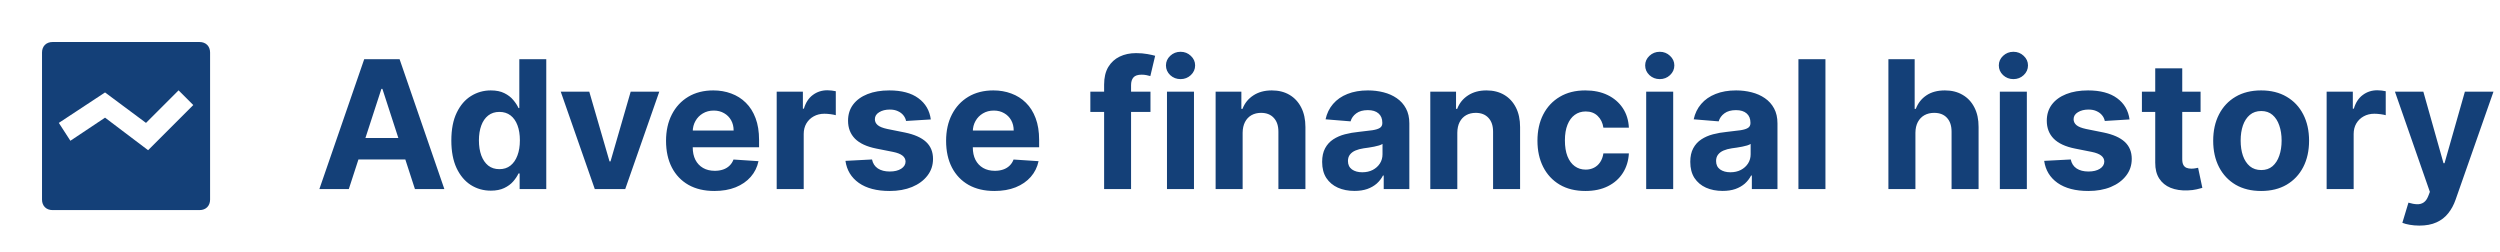
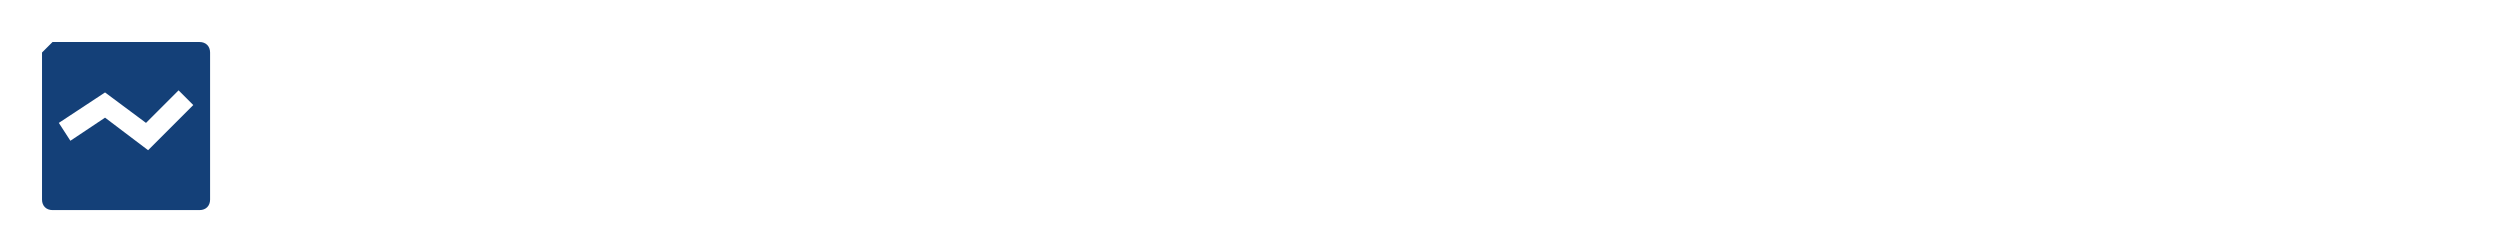
<svg xmlns="http://www.w3.org/2000/svg" width="238" height="24" viewBox="0 0 238 24" fill="none">
-   <path fill-rule="evenodd" clip-rule="evenodd" d="M5 4H19C19.6 4 20 4.4 20 5V19C20 19.6 19.6 20 19 20H5C4.4 20 4 19.6 4 19V5C4 4.4 4.4 4 5 4ZM10 11.2L14.1 14.3L18.4 10L17 8.6L13.9 11.7L10 8.8L5.6 11.7L6.7 13.4L10 11.2Z" fill="#144078" />
-   <path d="M33.206 18H30.404L34.673 5.636H38.041L42.303 18H39.502L36.405 8.462H36.309L33.206 18ZM33.031 13.14H39.647V15.181H33.031V13.14ZM46.728 18.151C46.024 18.151 45.386 17.97 44.815 17.608C44.247 17.241 43.796 16.704 43.462 15.996C43.132 15.283 42.967 14.41 42.967 13.376C42.967 12.313 43.138 11.43 43.48 10.726C43.823 10.017 44.277 9.488 44.845 9.138C45.416 8.784 46.042 8.607 46.722 8.607C47.242 8.607 47.674 8.695 48.02 8.872C48.37 9.045 48.652 9.263 48.865 9.524C49.083 9.782 49.248 10.035 49.36 10.285H49.439V5.636H52.005V18H49.469V16.515H49.36C49.24 16.773 49.069 17.028 48.847 17.282C48.63 17.531 48.346 17.738 47.996 17.903C47.65 18.068 47.227 18.151 46.728 18.151ZM47.543 16.104C47.958 16.104 48.308 15.992 48.594 15.766C48.883 15.537 49.105 15.217 49.258 14.806C49.415 14.396 49.493 13.915 49.493 13.364C49.493 12.812 49.417 12.333 49.264 11.927C49.111 11.52 48.89 11.206 48.6 10.985C48.31 10.764 47.958 10.653 47.543 10.653C47.121 10.653 46.765 10.768 46.475 10.997C46.185 11.227 45.966 11.544 45.817 11.951C45.668 12.357 45.593 12.828 45.593 13.364C45.593 13.903 45.668 14.38 45.817 14.794C45.97 15.205 46.189 15.527 46.475 15.76C46.765 15.99 47.121 16.104 47.543 16.104ZM62.764 8.727L59.522 18H56.624L53.383 8.727H56.099L58.025 15.362H58.121L60.041 8.727H62.764ZM68.007 18.181C67.053 18.181 66.232 17.988 65.544 17.602C64.86 17.211 64.332 16.66 63.962 15.947C63.592 15.231 63.407 14.384 63.407 13.406C63.407 12.452 63.592 11.615 63.962 10.895C64.332 10.174 64.854 9.613 65.526 9.21C66.202 8.808 66.995 8.607 67.904 8.607C68.516 8.607 69.086 8.705 69.613 8.902C70.144 9.096 70.607 9.387 71.001 9.778C71.4 10.168 71.71 10.659 71.931 11.251C72.152 11.838 72.263 12.527 72.263 13.315V14.022H64.433V12.428H69.842C69.842 12.058 69.762 11.73 69.601 11.444C69.44 11.158 69.216 10.935 68.931 10.774C68.649 10.609 68.321 10.526 67.947 10.526C67.556 10.526 67.21 10.617 66.908 10.798C66.611 10.975 66.377 11.214 66.208 11.516C66.039 11.814 65.952 12.146 65.948 12.512V14.028C65.948 14.486 66.033 14.883 66.202 15.217C66.375 15.551 66.618 15.809 66.932 15.99C67.246 16.171 67.619 16.261 68.049 16.261C68.335 16.261 68.597 16.221 68.834 16.141C69.072 16.06 69.275 15.939 69.444 15.778C69.613 15.617 69.742 15.42 69.83 15.187L72.209 15.344C72.088 15.915 71.841 16.414 71.466 16.841C71.096 17.264 70.617 17.593 70.029 17.831C69.446 18.064 68.772 18.181 68.007 18.181ZM73.941 18V8.727H76.435V10.345H76.531C76.7 9.77 76.984 9.335 77.382 9.041C77.781 8.743 78.24 8.594 78.759 8.594C78.888 8.594 79.026 8.603 79.175 8.619C79.324 8.635 79.455 8.657 79.568 8.685V10.967C79.447 10.931 79.28 10.899 79.067 10.87C78.853 10.842 78.658 10.828 78.481 10.828C78.103 10.828 77.765 10.911 77.467 11.076C77.173 11.237 76.94 11.462 76.767 11.752C76.598 12.041 76.513 12.376 76.513 12.754V18H73.941ZM88.613 11.371L86.258 11.516C86.218 11.315 86.131 11.134 85.999 10.973C85.866 10.808 85.691 10.677 85.473 10.581C85.26 10.48 85.004 10.43 84.707 10.43C84.308 10.43 83.972 10.514 83.698 10.683C83.425 10.848 83.288 11.07 83.288 11.347C83.288 11.569 83.376 11.756 83.554 11.909C83.731 12.062 84.035 12.184 84.465 12.277L86.144 12.615C87.045 12.8 87.717 13.098 88.16 13.508C88.603 13.919 88.824 14.458 88.824 15.126C88.824 15.734 88.645 16.267 88.287 16.726C87.932 17.185 87.445 17.543 86.826 17.801C86.21 18.054 85.499 18.181 84.695 18.181C83.467 18.181 82.489 17.925 81.761 17.414C81.036 16.899 80.612 16.199 80.487 15.314L83.016 15.181C83.093 15.555 83.278 15.841 83.572 16.038C83.865 16.231 84.242 16.328 84.701 16.328C85.151 16.328 85.514 16.241 85.787 16.068C86.065 15.891 86.206 15.664 86.21 15.386C86.206 15.153 86.107 14.961 85.914 14.812C85.721 14.66 85.423 14.543 85.021 14.462L83.415 14.142C82.509 13.961 81.835 13.647 81.392 13.201C80.954 12.754 80.734 12.184 80.734 11.492C80.734 10.896 80.895 10.383 81.217 9.953C81.543 9.522 82 9.19 82.588 8.957C83.179 8.723 83.872 8.607 84.664 8.607C85.836 8.607 86.757 8.854 87.429 9.349C88.106 9.844 88.5 10.518 88.613 11.371ZM94.669 18.181C93.715 18.181 92.894 17.988 92.206 17.602C91.522 17.211 90.995 16.66 90.624 15.947C90.254 15.231 90.069 14.384 90.069 13.406C90.069 12.452 90.254 11.615 90.624 10.895C90.995 10.174 91.516 9.613 92.188 9.21C92.864 8.808 93.657 8.607 94.567 8.607C95.178 8.607 95.748 8.705 96.275 8.902C96.806 9.096 97.269 9.387 97.663 9.778C98.062 10.168 98.372 10.659 98.593 11.251C98.814 11.838 98.925 12.527 98.925 13.315V14.022H91.095V12.428H96.504C96.504 12.058 96.424 11.73 96.263 11.444C96.102 11.158 95.879 10.935 95.593 10.774C95.311 10.609 94.983 10.526 94.609 10.526C94.218 10.526 93.872 10.617 93.57 10.798C93.273 10.975 93.039 11.214 92.87 11.516C92.701 11.814 92.615 12.146 92.611 12.512V14.028C92.611 14.486 92.695 14.883 92.864 15.217C93.037 15.551 93.281 15.809 93.594 15.99C93.909 16.171 94.281 16.261 94.711 16.261C94.997 16.261 95.259 16.221 95.496 16.141C95.734 16.06 95.937 15.939 96.106 15.778C96.275 15.617 96.404 15.42 96.492 15.187L98.871 15.344C98.75 15.915 98.503 16.414 98.128 16.841C97.758 17.264 97.279 17.593 96.692 17.831C96.108 18.064 95.434 18.181 94.669 18.181ZM109.525 8.727V10.659H103.801V8.727H109.525ZM105.112 18V8.057C105.112 7.385 105.242 6.828 105.504 6.385C105.77 5.942 106.132 5.61 106.591 5.389C107.049 5.167 107.571 5.057 108.154 5.057C108.549 5.057 108.909 5.087 109.235 5.147C109.565 5.208 109.81 5.262 109.971 5.31L109.512 7.242C109.412 7.21 109.287 7.18 109.138 7.152C108.993 7.123 108.844 7.109 108.691 7.109C108.313 7.109 108.049 7.198 107.901 7.375C107.752 7.548 107.677 7.792 107.677 8.105V18H105.112ZM111.096 18V8.727H113.667V18H111.096ZM112.388 7.532C112.005 7.532 111.677 7.405 111.403 7.152C111.134 6.894 110.999 6.586 110.999 6.228C110.999 5.874 111.134 5.57 111.403 5.316C111.677 5.059 112.005 4.93 112.388 4.93C112.77 4.93 113.096 5.059 113.366 5.316C113.639 5.57 113.776 5.874 113.776 6.228C113.776 6.586 113.639 6.894 113.366 7.152C113.096 7.405 112.77 7.532 112.388 7.532ZM118.299 12.639V18H115.727V8.727H118.178V10.363H118.287C118.492 9.824 118.836 9.397 119.319 9.083C119.802 8.766 120.388 8.607 121.076 8.607C121.72 8.607 122.282 8.747 122.76 9.029C123.239 9.311 123.612 9.713 123.877 10.236C124.143 10.756 124.276 11.376 124.276 12.096V18H121.704V12.555C121.708 11.987 121.563 11.544 121.269 11.227C120.976 10.905 120.571 10.744 120.056 10.744C119.71 10.744 119.404 10.818 119.138 10.967C118.877 11.116 118.671 11.333 118.523 11.619C118.378 11.901 118.303 12.241 118.299 12.639ZM128.947 18.175C128.355 18.175 127.828 18.072 127.365 17.867C126.902 17.658 126.536 17.35 126.266 16.944C126.001 16.533 125.868 16.022 125.868 15.41C125.868 14.895 125.963 14.462 126.152 14.112C126.341 13.762 126.598 13.48 126.924 13.267C127.25 13.054 127.621 12.893 128.035 12.784C128.454 12.675 128.892 12.599 129.351 12.555C129.891 12.498 130.325 12.446 130.655 12.398C130.985 12.345 131.225 12.269 131.374 12.168C131.523 12.068 131.597 11.919 131.597 11.722V11.685C131.597 11.303 131.476 11.007 131.235 10.798C130.997 10.589 130.659 10.484 130.221 10.484C129.758 10.484 129.39 10.587 129.116 10.792C128.842 10.993 128.661 11.247 128.573 11.553L126.194 11.359C126.315 10.796 126.552 10.309 126.906 9.898C127.261 9.484 127.717 9.166 128.277 8.945C128.84 8.719 129.492 8.607 130.233 8.607C130.748 8.607 131.241 8.667 131.712 8.788C132.187 8.908 132.607 9.096 132.973 9.349C133.344 9.603 133.636 9.929 133.849 10.327C134.062 10.722 134.169 11.194 134.169 11.746V18H131.73V16.714H131.657C131.508 17.004 131.309 17.259 131.06 17.481C130.81 17.698 130.51 17.869 130.16 17.994C129.81 18.115 129.406 18.175 128.947 18.175ZM129.683 16.4C130.062 16.4 130.396 16.326 130.685 16.177C130.975 16.024 131.203 15.819 131.368 15.561C131.533 15.303 131.615 15.012 131.615 14.686V13.702C131.535 13.754 131.424 13.802 131.283 13.847C131.146 13.887 130.991 13.925 130.818 13.961C130.645 13.993 130.472 14.024 130.299 14.052C130.126 14.076 129.969 14.098 129.828 14.118C129.526 14.162 129.263 14.233 129.037 14.329C128.812 14.426 128.637 14.557 128.512 14.722C128.387 14.883 128.325 15.084 128.325 15.326C128.325 15.676 128.452 15.943 128.705 16.129C128.963 16.31 129.289 16.4 129.683 16.4ZM138.736 12.639V18H136.164V8.727H138.615V10.363H138.724C138.929 9.824 139.273 9.397 139.756 9.083C140.239 8.766 140.824 8.607 141.513 8.607C142.157 8.607 142.718 8.747 143.197 9.029C143.676 9.311 144.048 9.713 144.314 10.236C144.579 10.756 144.712 11.376 144.712 12.096V18H142.141V12.555C142.145 11.987 142 11.544 141.706 11.227C141.412 10.905 141.008 10.744 140.492 10.744C140.146 10.744 139.84 10.818 139.575 10.967C139.313 11.116 139.108 11.333 138.959 11.619C138.814 11.901 138.74 12.241 138.736 12.639ZM150.929 18.181C149.979 18.181 149.162 17.98 148.478 17.577C147.798 17.171 147.274 16.608 146.908 15.887C146.546 15.167 146.365 14.338 146.365 13.4C146.365 12.45 146.548 11.617 146.914 10.901C147.285 10.18 147.81 9.619 148.49 9.216C149.17 8.81 149.979 8.607 150.917 8.607C151.726 8.607 152.434 8.753 153.042 9.047C153.649 9.341 154.13 9.754 154.485 10.285C154.839 10.816 155.034 11.44 155.07 12.156H152.643C152.575 11.693 152.394 11.321 152.1 11.039C151.81 10.754 151.43 10.611 150.959 10.611C150.561 10.611 150.212 10.72 149.915 10.937C149.621 11.15 149.391 11.462 149.226 11.873C149.061 12.283 148.979 12.78 148.979 13.364C148.979 13.955 149.059 14.458 149.22 14.873C149.385 15.287 149.617 15.603 149.915 15.821C150.212 16.038 150.561 16.147 150.959 16.147C151.253 16.147 151.516 16.086 151.75 15.966C151.987 15.845 152.182 15.67 152.335 15.44C152.492 15.207 152.595 14.927 152.643 14.601H155.07C155.03 15.309 154.837 15.933 154.491 16.473C154.148 17.008 153.676 17.427 153.072 17.728C152.468 18.03 151.754 18.181 150.929 18.181ZM156.717 18V8.727H159.288V18H156.717ZM158.009 7.532C157.626 7.532 157.298 7.405 157.025 7.152C156.755 6.894 156.62 6.586 156.62 6.228C156.62 5.874 156.755 5.57 157.025 5.316C157.298 5.059 157.626 4.93 158.009 4.93C158.391 4.93 158.717 5.059 158.987 5.316C159.26 5.57 159.397 5.874 159.397 6.228C159.397 6.586 159.26 6.894 158.987 7.152C158.717 7.405 158.391 7.532 158.009 7.532ZM163.993 18.175C163.401 18.175 162.874 18.072 162.411 17.867C161.948 17.658 161.582 17.35 161.312 16.944C161.047 16.533 160.914 16.022 160.914 15.41C160.914 14.895 161.008 14.462 161.198 14.112C161.387 13.762 161.644 13.48 161.97 13.267C162.296 13.054 162.667 12.893 163.081 12.784C163.5 12.675 163.938 12.599 164.397 12.555C164.936 12.498 165.371 12.446 165.701 12.398C166.031 12.345 166.271 12.269 166.42 12.168C166.568 12.068 166.643 11.919 166.643 11.722V11.685C166.643 11.303 166.522 11.007 166.281 10.798C166.043 10.589 165.705 10.484 165.267 10.484C164.804 10.484 164.435 10.587 164.162 10.792C163.888 10.993 163.707 11.247 163.618 11.553L161.24 11.359C161.361 10.796 161.598 10.309 161.952 9.898C162.306 9.484 162.763 9.166 163.323 8.945C163.886 8.719 164.538 8.607 165.279 8.607C165.794 8.607 166.287 8.667 166.758 8.788C167.233 8.908 167.653 9.096 168.019 9.349C168.39 9.603 168.681 9.929 168.895 10.327C169.108 10.722 169.215 11.194 169.215 11.746V18H166.776V16.714H166.703C166.554 17.004 166.355 17.259 166.106 17.481C165.856 17.698 165.556 17.869 165.206 17.994C164.856 18.115 164.452 18.175 163.993 18.175ZM164.729 16.4C165.108 16.4 165.442 16.326 165.731 16.177C166.021 16.024 166.249 15.819 166.414 15.561C166.579 15.303 166.661 15.012 166.661 14.686V13.702C166.581 13.754 166.47 13.802 166.329 13.847C166.192 13.887 166.037 13.925 165.864 13.961C165.691 13.993 165.518 14.024 165.345 14.052C165.172 14.076 165.015 14.098 164.874 14.118C164.572 14.162 164.309 14.233 164.083 14.329C163.858 14.426 163.683 14.557 163.558 14.722C163.433 14.883 163.371 15.084 163.371 15.326C163.371 15.676 163.498 15.943 163.751 16.129C164.009 16.31 164.335 16.4 164.729 16.4ZM173.782 5.636V18H171.21V5.636H173.782ZM182.348 12.639V18H179.776V5.636H182.276V10.363H182.384C182.594 9.816 182.932 9.387 183.398 9.077C183.865 8.763 184.451 8.607 185.155 8.607C185.799 8.607 186.361 8.747 186.839 9.029C187.322 9.307 187.697 9.707 187.962 10.23C188.232 10.75 188.365 11.371 188.361 12.096V18H185.789V12.555C185.793 11.983 185.648 11.539 185.354 11.22C185.065 10.903 184.658 10.744 184.135 10.744C183.785 10.744 183.475 10.818 183.205 10.967C182.94 11.116 182.73 11.333 182.577 11.619C182.429 11.901 182.352 12.241 182.348 12.639ZM190.385 18V8.727H192.956V18H190.385ZM191.677 7.532C191.294 7.532 190.966 7.405 190.693 7.152C190.423 6.894 190.288 6.586 190.288 6.228C190.288 5.874 190.423 5.57 190.693 5.316C190.966 5.059 191.294 4.93 191.677 4.93C192.059 4.93 192.385 5.059 192.655 5.316C192.928 5.57 193.065 5.874 193.065 6.228C193.065 6.586 192.928 6.894 192.655 7.152C192.385 7.405 192.059 7.532 191.677 7.532ZM202.732 11.371L200.377 11.516C200.337 11.315 200.251 11.134 200.118 10.973C199.985 10.808 199.81 10.677 199.593 10.581C199.379 10.48 199.124 10.43 198.826 10.43C198.427 10.43 198.091 10.514 197.818 10.683C197.544 10.848 197.407 11.07 197.407 11.347C197.407 11.569 197.496 11.756 197.673 11.909C197.85 12.062 198.154 12.184 198.584 12.277L200.263 12.615C201.164 12.8 201.836 13.098 202.279 13.508C202.722 13.919 202.943 14.458 202.943 15.126C202.943 15.734 202.764 16.267 202.406 16.726C202.052 17.185 201.565 17.543 200.945 17.801C200.329 18.054 199.619 18.181 198.814 18.181C197.586 18.181 196.608 17.925 195.88 17.414C195.155 16.899 194.731 16.199 194.606 15.314L197.135 15.181C197.212 15.555 197.397 15.841 197.691 16.038C197.985 16.231 198.361 16.328 198.82 16.328C199.271 16.328 199.633 16.241 199.906 16.068C200.184 15.891 200.325 15.664 200.329 15.386C200.325 15.153 200.226 14.961 200.033 14.812C199.84 14.66 199.542 14.543 199.14 14.462L197.534 14.142C196.628 13.961 195.954 13.647 195.512 13.201C195.073 12.754 194.854 12.184 194.854 11.492C194.854 10.896 195.015 10.383 195.336 9.953C195.662 9.522 196.119 9.19 196.707 8.957C197.298 8.723 197.991 8.607 198.784 8.607C199.955 8.607 200.876 8.854 201.548 9.349C202.225 9.844 202.619 10.518 202.732 11.371ZM209.495 8.727V10.659H203.91V8.727H209.495ZM205.178 6.506H207.75V15.151C207.75 15.388 207.786 15.573 207.859 15.706C207.931 15.835 208.032 15.925 208.16 15.978C208.293 16.03 208.446 16.056 208.619 16.056C208.74 16.056 208.861 16.046 208.981 16.026C209.102 16.002 209.195 15.984 209.259 15.972L209.664 17.885C209.535 17.925 209.354 17.972 209.12 18.024C208.887 18.081 208.603 18.115 208.269 18.127C207.649 18.151 207.106 18.068 206.639 17.879C206.176 17.69 205.816 17.396 205.559 16.998C205.301 16.599 205.174 16.096 205.178 15.489V6.506ZM215.26 18.181C214.322 18.181 213.511 17.982 212.827 17.584C212.147 17.181 211.622 16.622 211.251 15.905C210.881 15.185 210.696 14.35 210.696 13.4C210.696 12.442 210.881 11.605 211.251 10.889C211.622 10.168 212.147 9.609 212.827 9.21C213.511 8.808 214.322 8.607 215.26 8.607C216.198 8.607 217.007 8.808 217.687 9.21C218.371 9.609 218.898 10.168 219.268 10.889C219.639 11.605 219.824 12.442 219.824 13.4C219.824 14.35 219.639 15.185 219.268 15.905C218.898 16.622 218.371 17.181 217.687 17.584C217.007 17.982 216.198 18.181 215.26 18.181ZM215.272 16.189C215.699 16.189 216.055 16.068 216.34 15.827C216.626 15.581 216.842 15.247 216.986 14.825C217.135 14.402 217.21 13.921 217.21 13.382C217.21 12.842 217.135 12.361 216.986 11.939C216.842 11.516 216.626 11.182 216.34 10.937C216.055 10.691 215.699 10.569 215.272 10.569C214.841 10.569 214.479 10.691 214.185 10.937C213.896 11.182 213.676 11.516 213.527 11.939C213.382 12.361 213.31 12.842 213.31 13.382C213.31 13.921 213.382 14.402 213.527 14.825C213.676 15.247 213.896 15.581 214.185 15.827C214.479 16.068 214.841 16.189 215.272 16.189ZM221.496 18V8.727H223.989V10.345H224.086C224.255 9.77 224.539 9.335 224.937 9.041C225.335 8.743 225.794 8.594 226.313 8.594C226.442 8.594 226.581 8.603 226.73 8.619C226.879 8.635 227.01 8.657 227.122 8.685V10.967C227.002 10.931 226.835 10.899 226.621 10.87C226.408 10.842 226.213 10.828 226.036 10.828C225.657 10.828 225.319 10.911 225.022 11.076C224.728 11.237 224.494 11.462 224.321 11.752C224.152 12.041 224.068 12.376 224.068 12.754V18H221.496ZM230.322 21.477C229.996 21.477 229.69 21.451 229.404 21.399C229.123 21.351 228.889 21.288 228.704 21.212L229.284 19.292C229.585 19.384 229.857 19.435 230.099 19.443C230.344 19.451 230.555 19.395 230.733 19.274C230.914 19.153 231.061 18.948 231.173 18.658L231.324 18.266L227.998 8.727H230.702L232.622 15.537H232.719L234.657 8.727H237.379L233.775 19.002C233.602 19.501 233.367 19.936 233.069 20.306C232.775 20.68 232.403 20.968 231.952 21.169C231.501 21.375 230.958 21.477 230.322 21.477Z" fill="#144078" />
+   <path fill-rule="evenodd" clip-rule="evenodd" d="M5 4H19C19.6 4 20 4.4 20 5V19C20 19.6 19.6 20 19 20H5C4.4 20 4 19.6 4 19V5ZM10 11.2L14.1 14.3L18.4 10L17 8.6L13.9 11.7L10 8.8L5.6 11.7L6.7 13.4L10 11.2Z" fill="#144078" />
</svg>